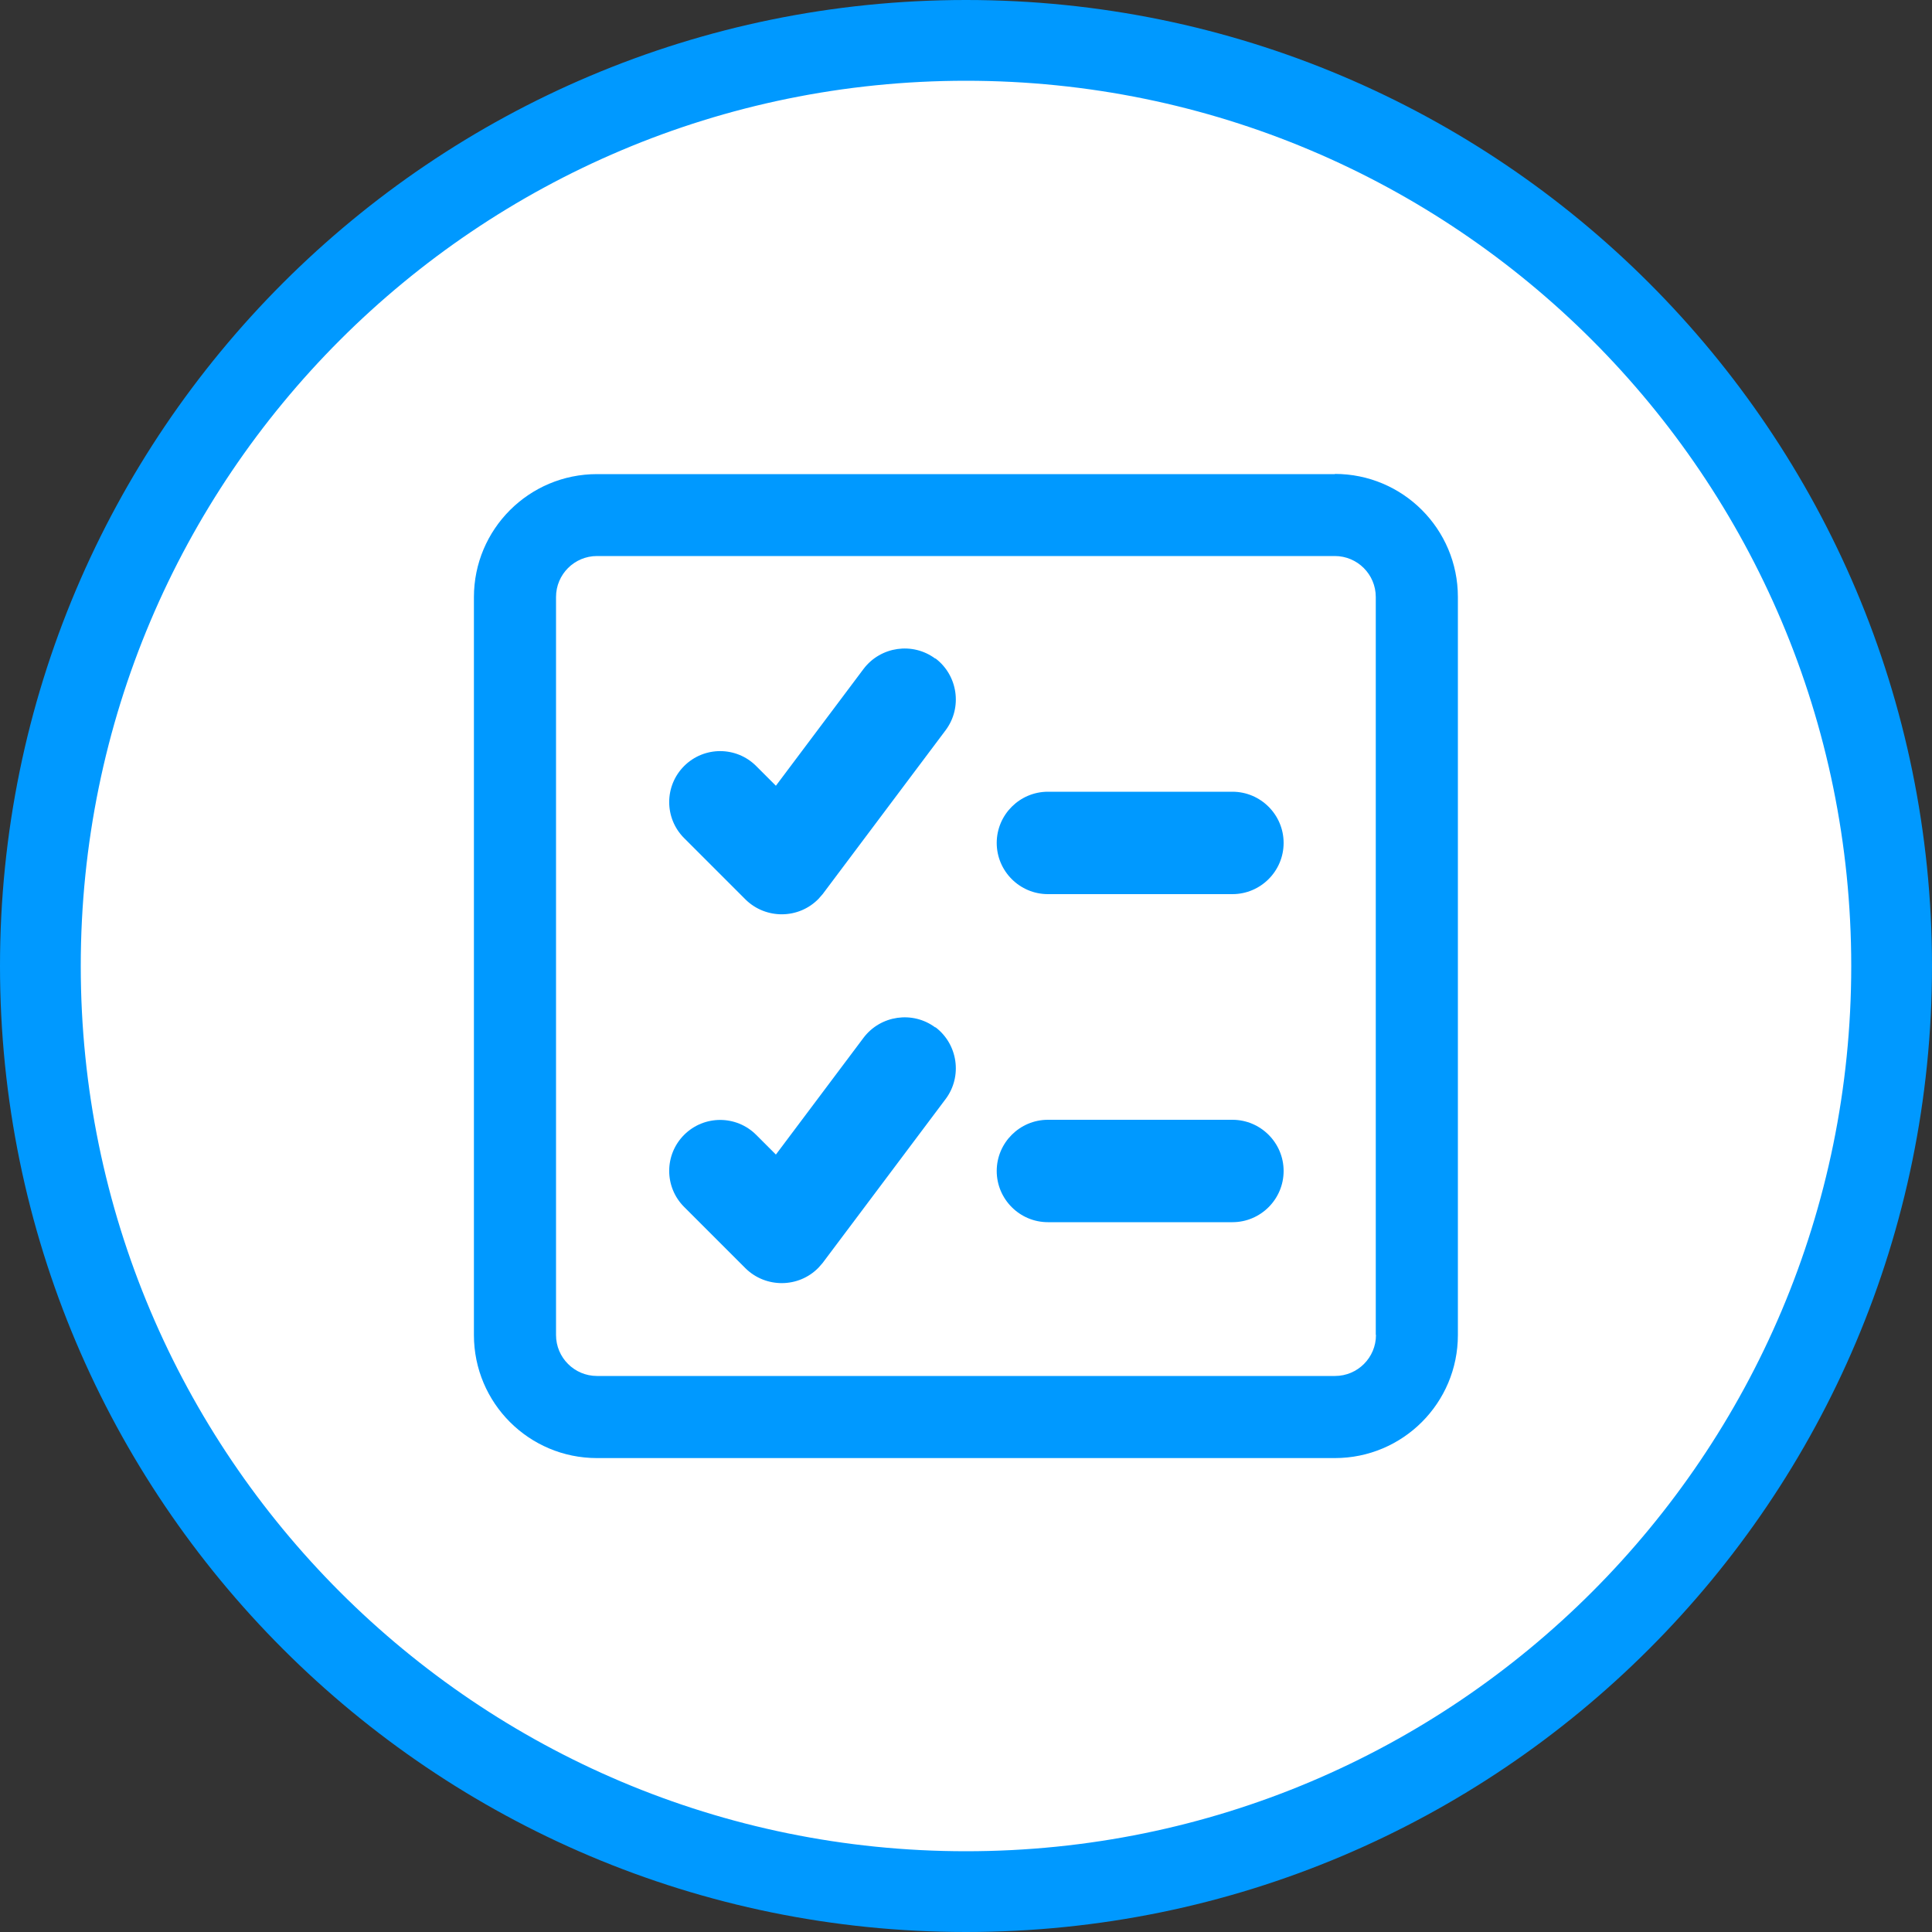
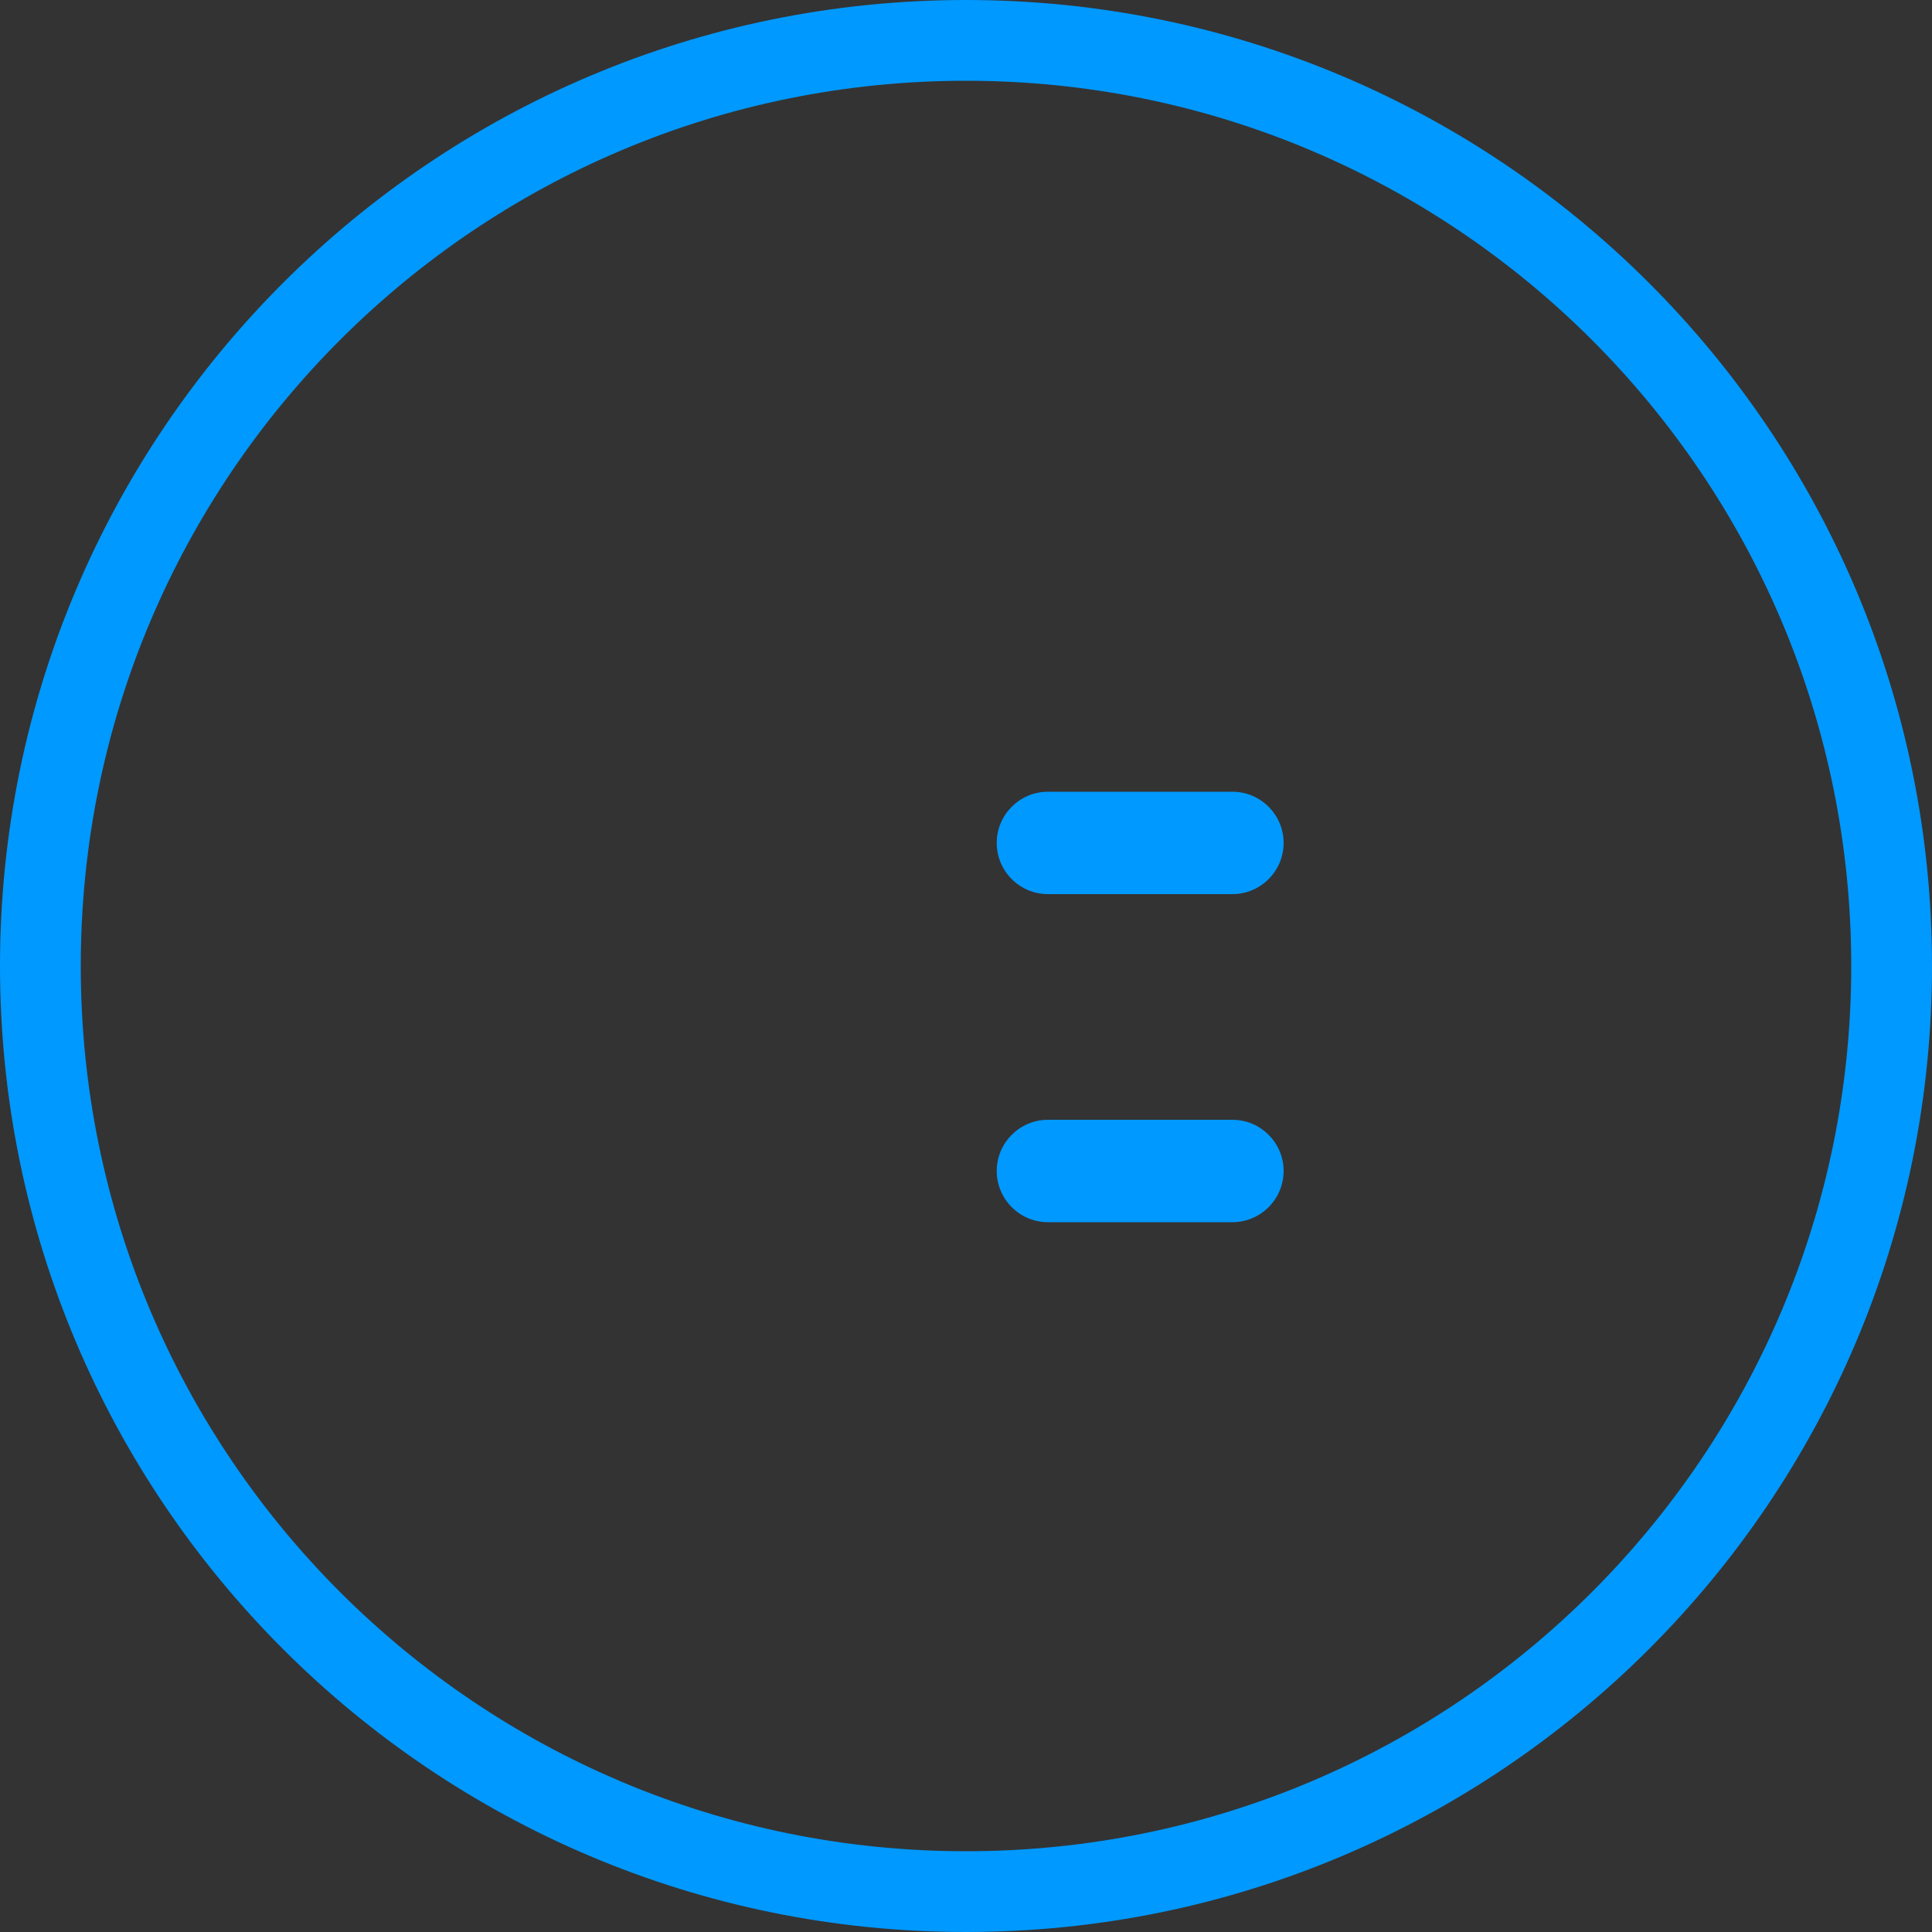
<svg xmlns="http://www.w3.org/2000/svg" id="Layer_2" data-name="Layer 2" viewBox="0 0 100 100">
  <rect x="0" y="0" width="100" height="100" fill="#333333" stroke="none" />
  <defs>
    <style>
      .cls-1 {
        fill: #09f;
      }

      .cls-1, .cls-2 {
        stroke-width: 0px;
      }

      .cls-2 {
        fill: #fff;
      }
    </style>
  </defs>
  <g id="Layer_1-2" data-name="Layer 1">
    <g>
-       <circle class="cls-2" cx="49.23" cy="49.96" r="49" />
      <path class="cls-1" d="M50,0C22.39,0,0,22.39,0,50s22.39,50,50,50,50-22.39,50-50S77.61,0,50,0ZM50,95.82c-25.31,0-45.82-20.51-45.82-45.82S24.69,4.18,50,4.18s45.82,20.51,45.82,45.82-20.51,45.82-45.82,45.82Z" />
      <g>
-         <path class="cls-1" d="M69.1,24.54H30.9c-3.52,0-6.37,2.85-6.37,6.37v38.19c0,3.52,2.85,6.37,6.37,6.37h38.19c3.52,0,6.37-2.85,6.37-6.37V30.9c0-3.52-2.85-6.37-6.37-6.37ZM71.22,69.1c0,1.17-.95,2.12-2.12,2.12H30.9c-1.17,0-2.12-.95-2.12-2.12V30.9c0-1.17.95-2.12,2.12-2.12h38.19c1.17,0,2.12.95,2.12,2.12v38.19Z" />
-         <path class="cls-1" d="M48.41,34.09c-1.17-.87-2.83-.63-3.71.53l-4.54,6.05-1.02-1.02c-1.03-1.03-2.7-1.03-3.73,0-1.03,1.03-1.03,2.7,0,3.73l3.18,3.18c1.05,1.03,2.75,1.02,3.78-.04.07-.08.14-.16.21-.24l6.37-8.49c.87-1.17.63-2.83-.53-3.71Z" />
-         <path class="cls-1" d="M48.41,53.18c-1.17-.87-2.83-.63-3.71.53l-4.54,6.05-1.02-1.02c-1.03-1.03-2.7-1.03-3.73,0-1.03,1.03-1.03,2.7,0,3.73l3.18,3.18c1.05,1.03,2.75,1.02,3.78-.04.07-.08.14-.16.21-.24l6.37-8.49c.87-1.17.63-2.83-.53-3.71Z" />
        <path class="cls-1" d="M63.79,40.98h-9.55c-1.46,0-2.65,1.19-2.65,2.65s1.19,2.65,2.65,2.65h9.55c1.46,0,2.65-1.19,2.65-2.65s-1.19-2.65-2.65-2.65Z" />
        <path class="cls-1" d="M63.79,57.96h-9.55c-1.46,0-2.65,1.19-2.65,2.65s1.19,2.65,2.65,2.65h9.55c1.46,0,2.65-1.19,2.65-2.65s-1.19-2.65-2.65-2.65Z" />
      </g>
    </g>
  </g>
</svg>